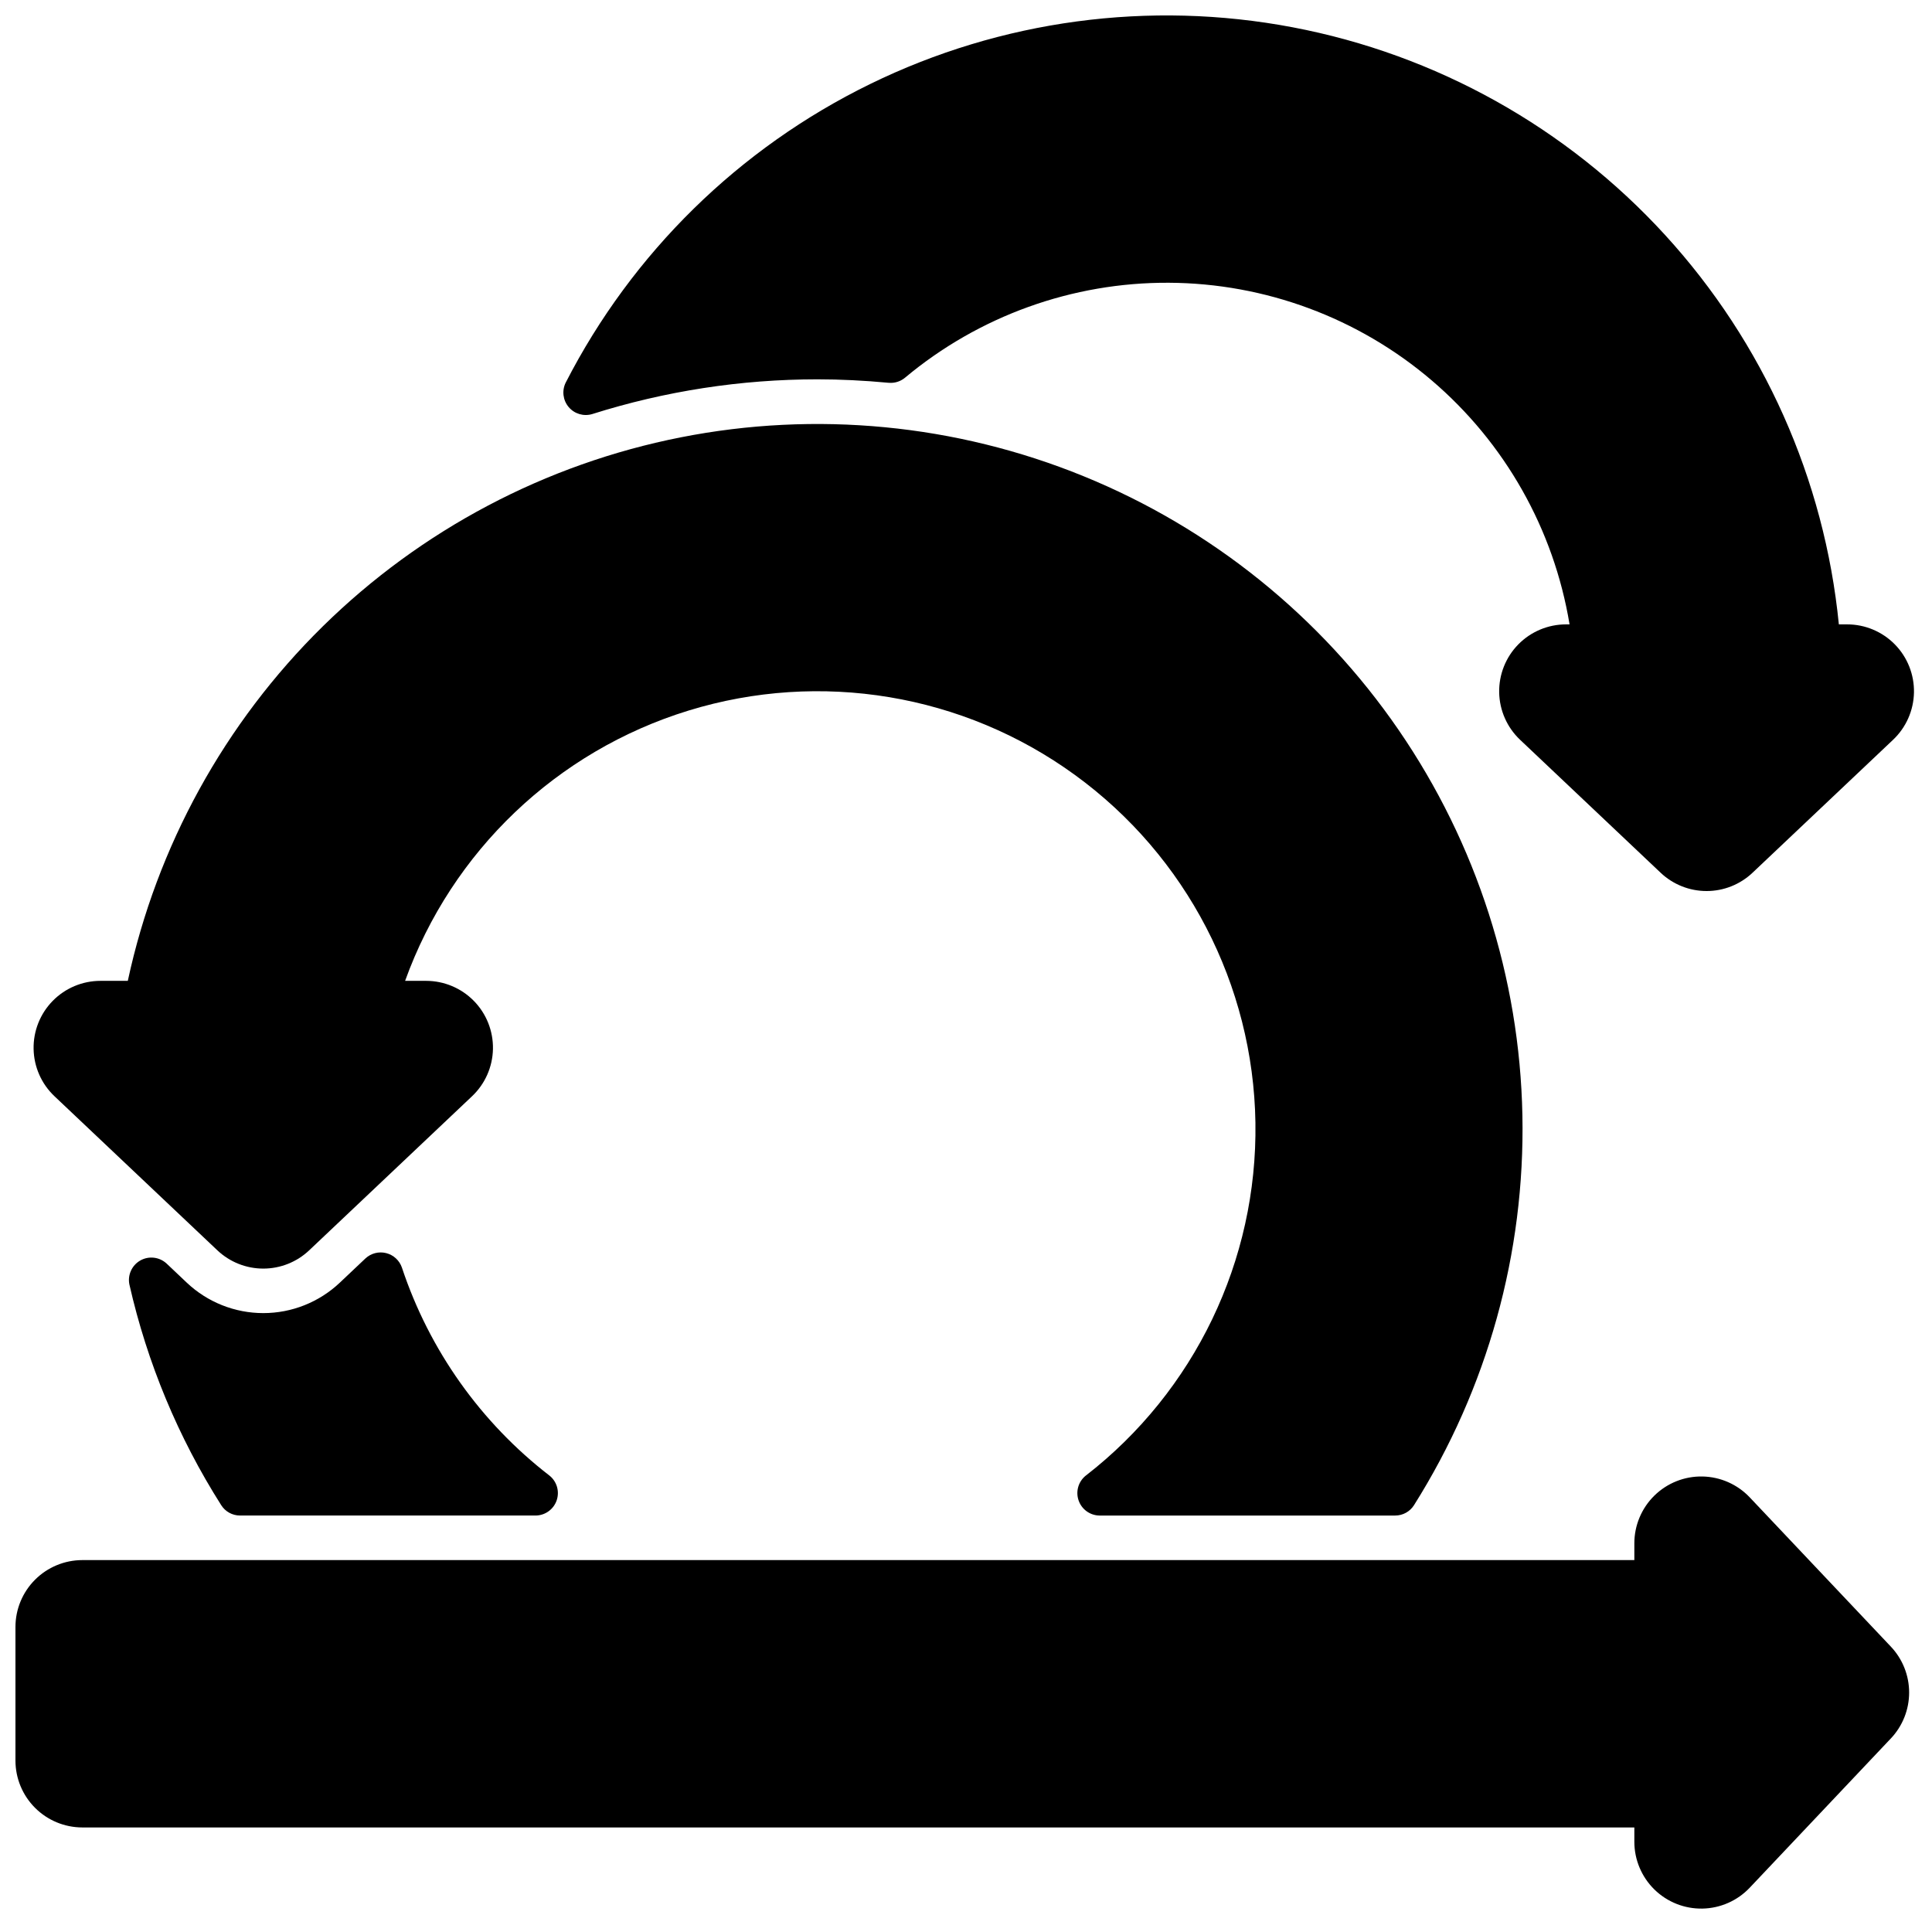
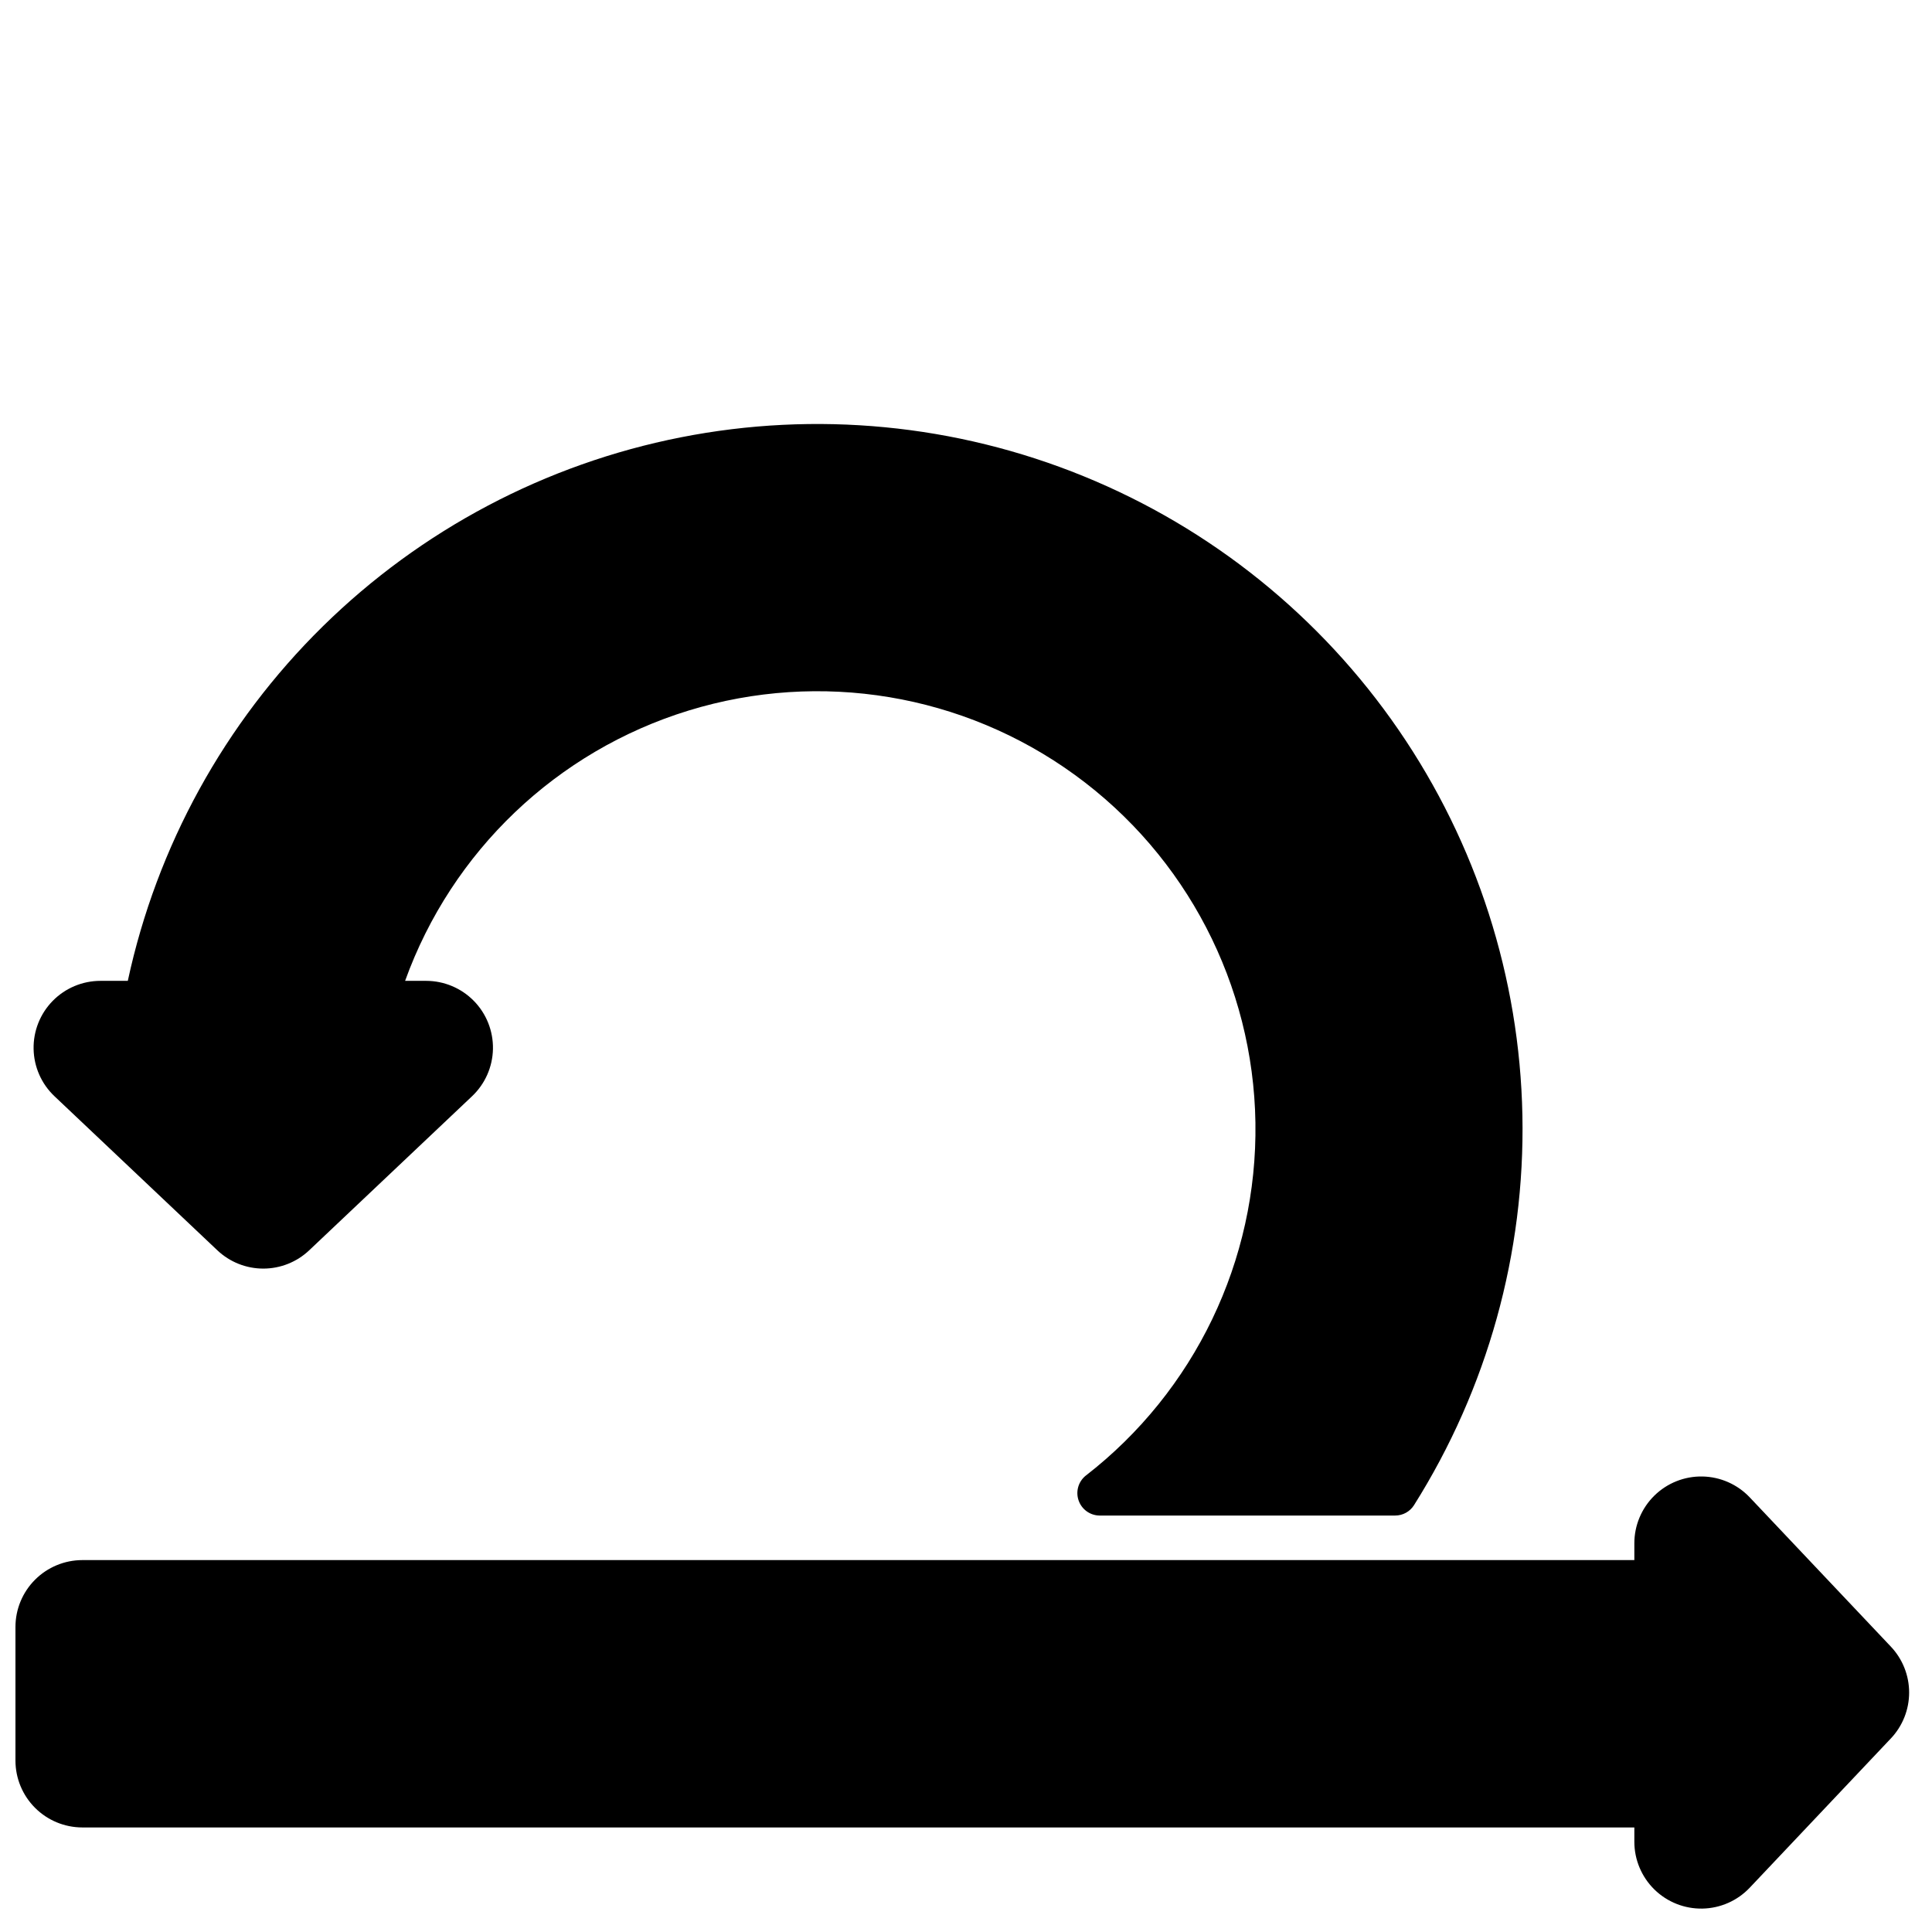
<svg xmlns="http://www.w3.org/2000/svg" width="800px" height="800px" version="1.1" viewBox="144 144 512 512">
  <defs>
    <clipPath id="b">
      <path d="m148.09 535h501.91v115h-501.91z" />
    </clipPath>
    <clipPath id="a">
-       <path d="m293 148.09h358.9v232.91h-358.9z" />
-     </clipPath>
+       </clipPath>
  </defs>
  <g clip-path="url(#b)">
    <path d="m607.7 540.82c-3.269-3.453-7.789-5.449-12.543-5.535-4.754-0.09-9.34 1.738-12.734 5.07-3.391 3.332-5.305 7.887-5.305 12.641v4.445h-411.31c-4.695 0.008-9.195 1.875-12.516 5.195-3.324 3.32-5.191 7.824-5.195 12.52v35.426-0.004c0.004 4.695 1.871 9.199 5.195 12.52 3.32 3.32 7.82 5.188 12.516 5.195h411.31v3.793c0 4.754 1.914 9.309 5.305 12.641 3.394 3.332 7.981 5.156 12.734 5.07 4.754-0.09 9.273-2.082 12.543-5.539l37.391-39.547v0.004c3.113-3.289 4.848-7.644 4.848-12.176 0-4.527-1.734-8.883-4.848-12.172z" />
  </g>
  <g clip-path="url(#a)">
-     <path d="m633.5 309.47h-2.184c-3.805-38.465-19.957-74.668-46.047-103.19-26.09-28.523-60.711-47.836-98.688-55.047-37.973-7.211-77.266-1.938-111.99 15.039-34.73 16.973-63.031 44.73-80.672 79.125-1.051 2.121-0.742 4.66 0.781 6.473 1.523 1.809 3.973 2.539 6.242 1.863 19.309-6.102 39.441-9.207 59.691-9.207 6.055 0 12.402 0.309 18.871 0.918v-0.004c1.562 0.148 3.121-0.336 4.328-1.34 19.602-16.379 44.363-25.293 69.906-25.168 25.543 0.125 50.219 9.285 69.656 25.855 19.438 16.566 32.387 39.48 36.555 64.68h-0.941c-4.754 0-9.309 1.914-12.641 5.305-3.332 3.394-5.156 7.984-5.07 12.738 0.09 4.754 2.086 9.273 5.543 12.543l37.25 35.238c3.289 3.109 7.644 4.844 12.172 4.844s8.883-1.734 12.172-4.844l37.246-35.238c3.457-3.269 5.453-7.789 5.543-12.547 0.086-4.754-1.742-9.348-5.074-12.738-3.336-3.394-7.894-5.305-12.648-5.301z" />
-   </g>
-   <path d="m250.51 479.92c-0.652-1.898-2.219-3.344-4.168-3.832-1.949-0.492-4.016 0.035-5.488 1.402l-6.793 6.422c-5.481 5.184-12.738 8.074-20.285 8.074-7.547 0-14.805-2.891-20.285-8.074l-5.375-5.09h-0.004c-1.898-1.734-4.703-2.047-6.941-0.773-2.234 1.273-3.398 3.844-2.879 6.363 4.703 20.734 12.93 40.512 24.324 58.461 1.078 1.715 2.961 2.754 4.988 2.758h78.402c2.5-0.047 4.707-1.652 5.516-4.019 0.812-2.367 0.055-4.984-1.895-6.555-18.234-14.078-31.852-33.273-39.117-55.137z" />
+     </g>
  <path d="m431.73 535.06c-1.949 1.566-2.707 4.188-1.895 6.555 0.809 2.367 3.012 3.973 5.512 4.019h78.398c2.027-0.004 3.91-1.043 4.988-2.758 19.461-30.895 29.445-66.816 28.719-103.32-0.723-36.508-12.125-72.004-32.797-102.1-20.672-30.102-49.707-53.484-83.523-67.266-33.812-13.785-70.922-17.359-106.74-10.289-35.824 7.07-68.789 24.48-94.832 50.078-26.039 25.598-44.008 58.262-51.691 93.957h-7.25c-4.758 0-9.312 1.91-12.645 5.305-3.332 3.391-5.16 7.984-5.07 12.738 0.086 4.754 2.082 9.273 5.539 12.539l43.156 40.824c3.289 3.113 7.644 4.848 12.172 4.848 4.527 0 8.883-1.734 12.172-4.848l43.152-40.824c3.457-3.266 5.453-7.785 5.543-12.539 0.086-4.754-1.738-9.348-5.07-12.738-3.332-3.394-7.891-5.305-12.645-5.305h-5.566c12.379-34.363 40.211-60.898 75.125-71.633 34.914-10.73 72.844-4.41 102.39 17.07 29.547 21.477 47.262 55.605 47.828 92.129 0.562 36.523-16.094 71.18-44.965 93.559z" />
</svg>